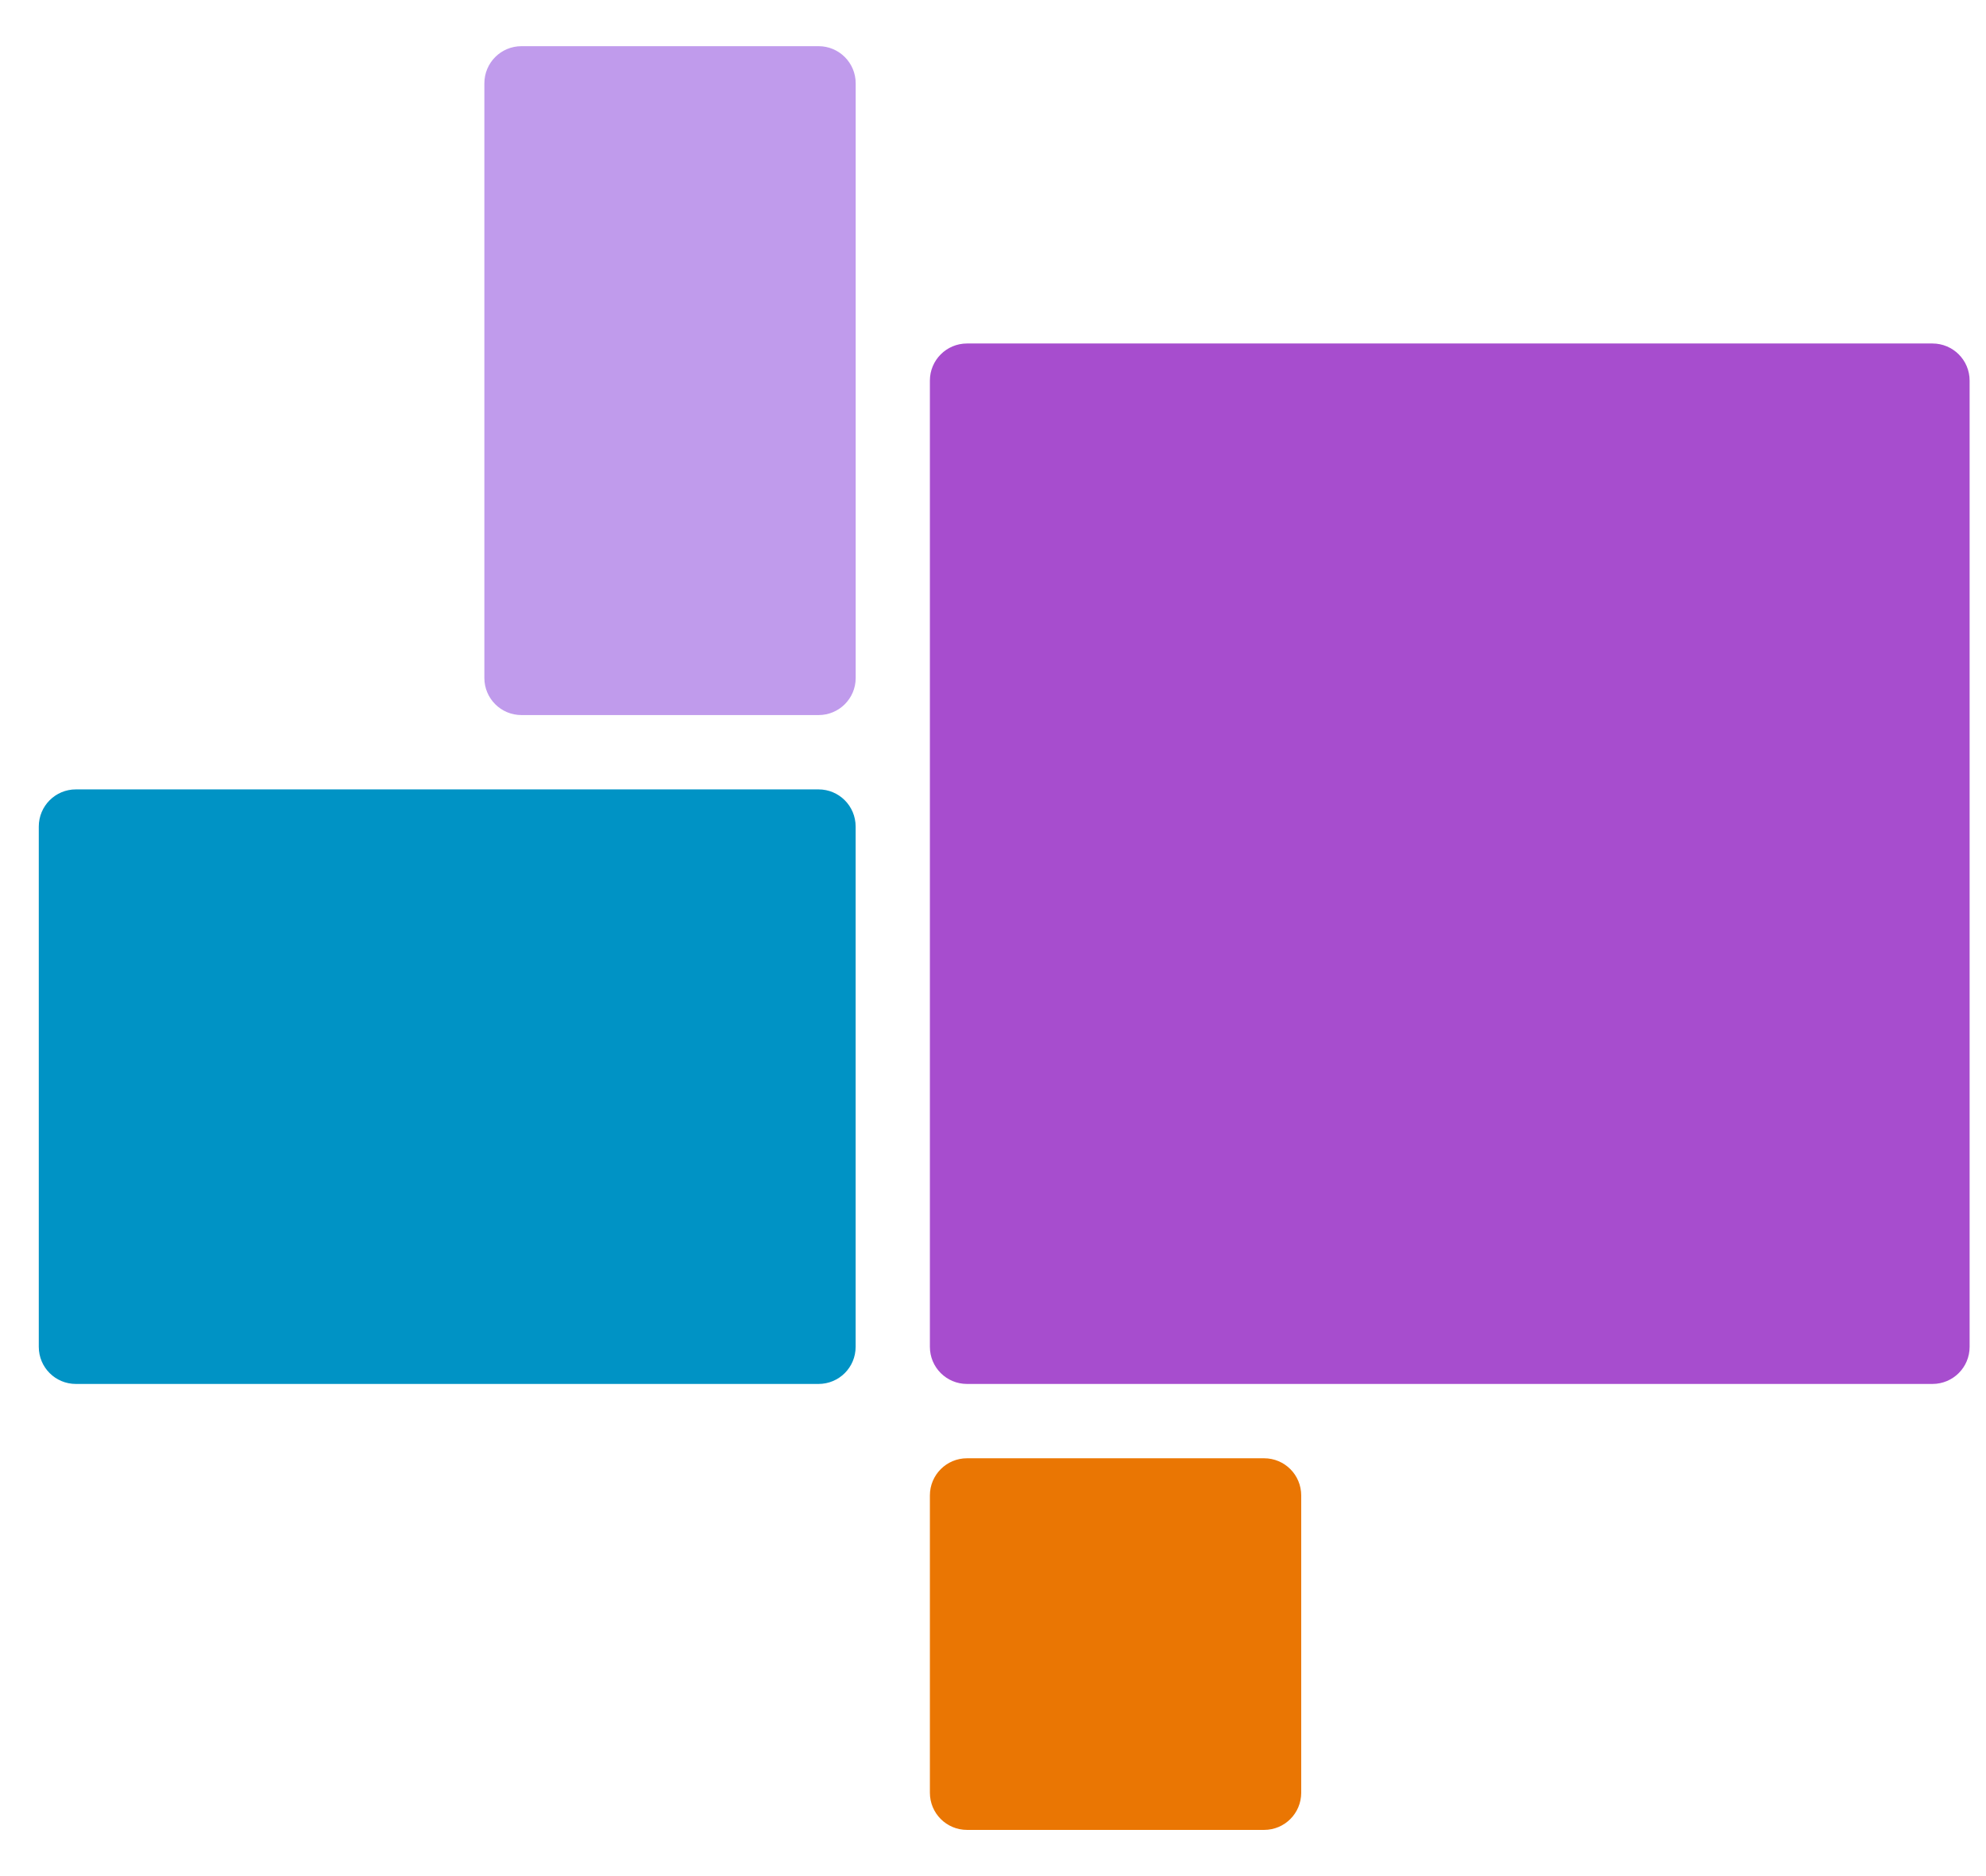
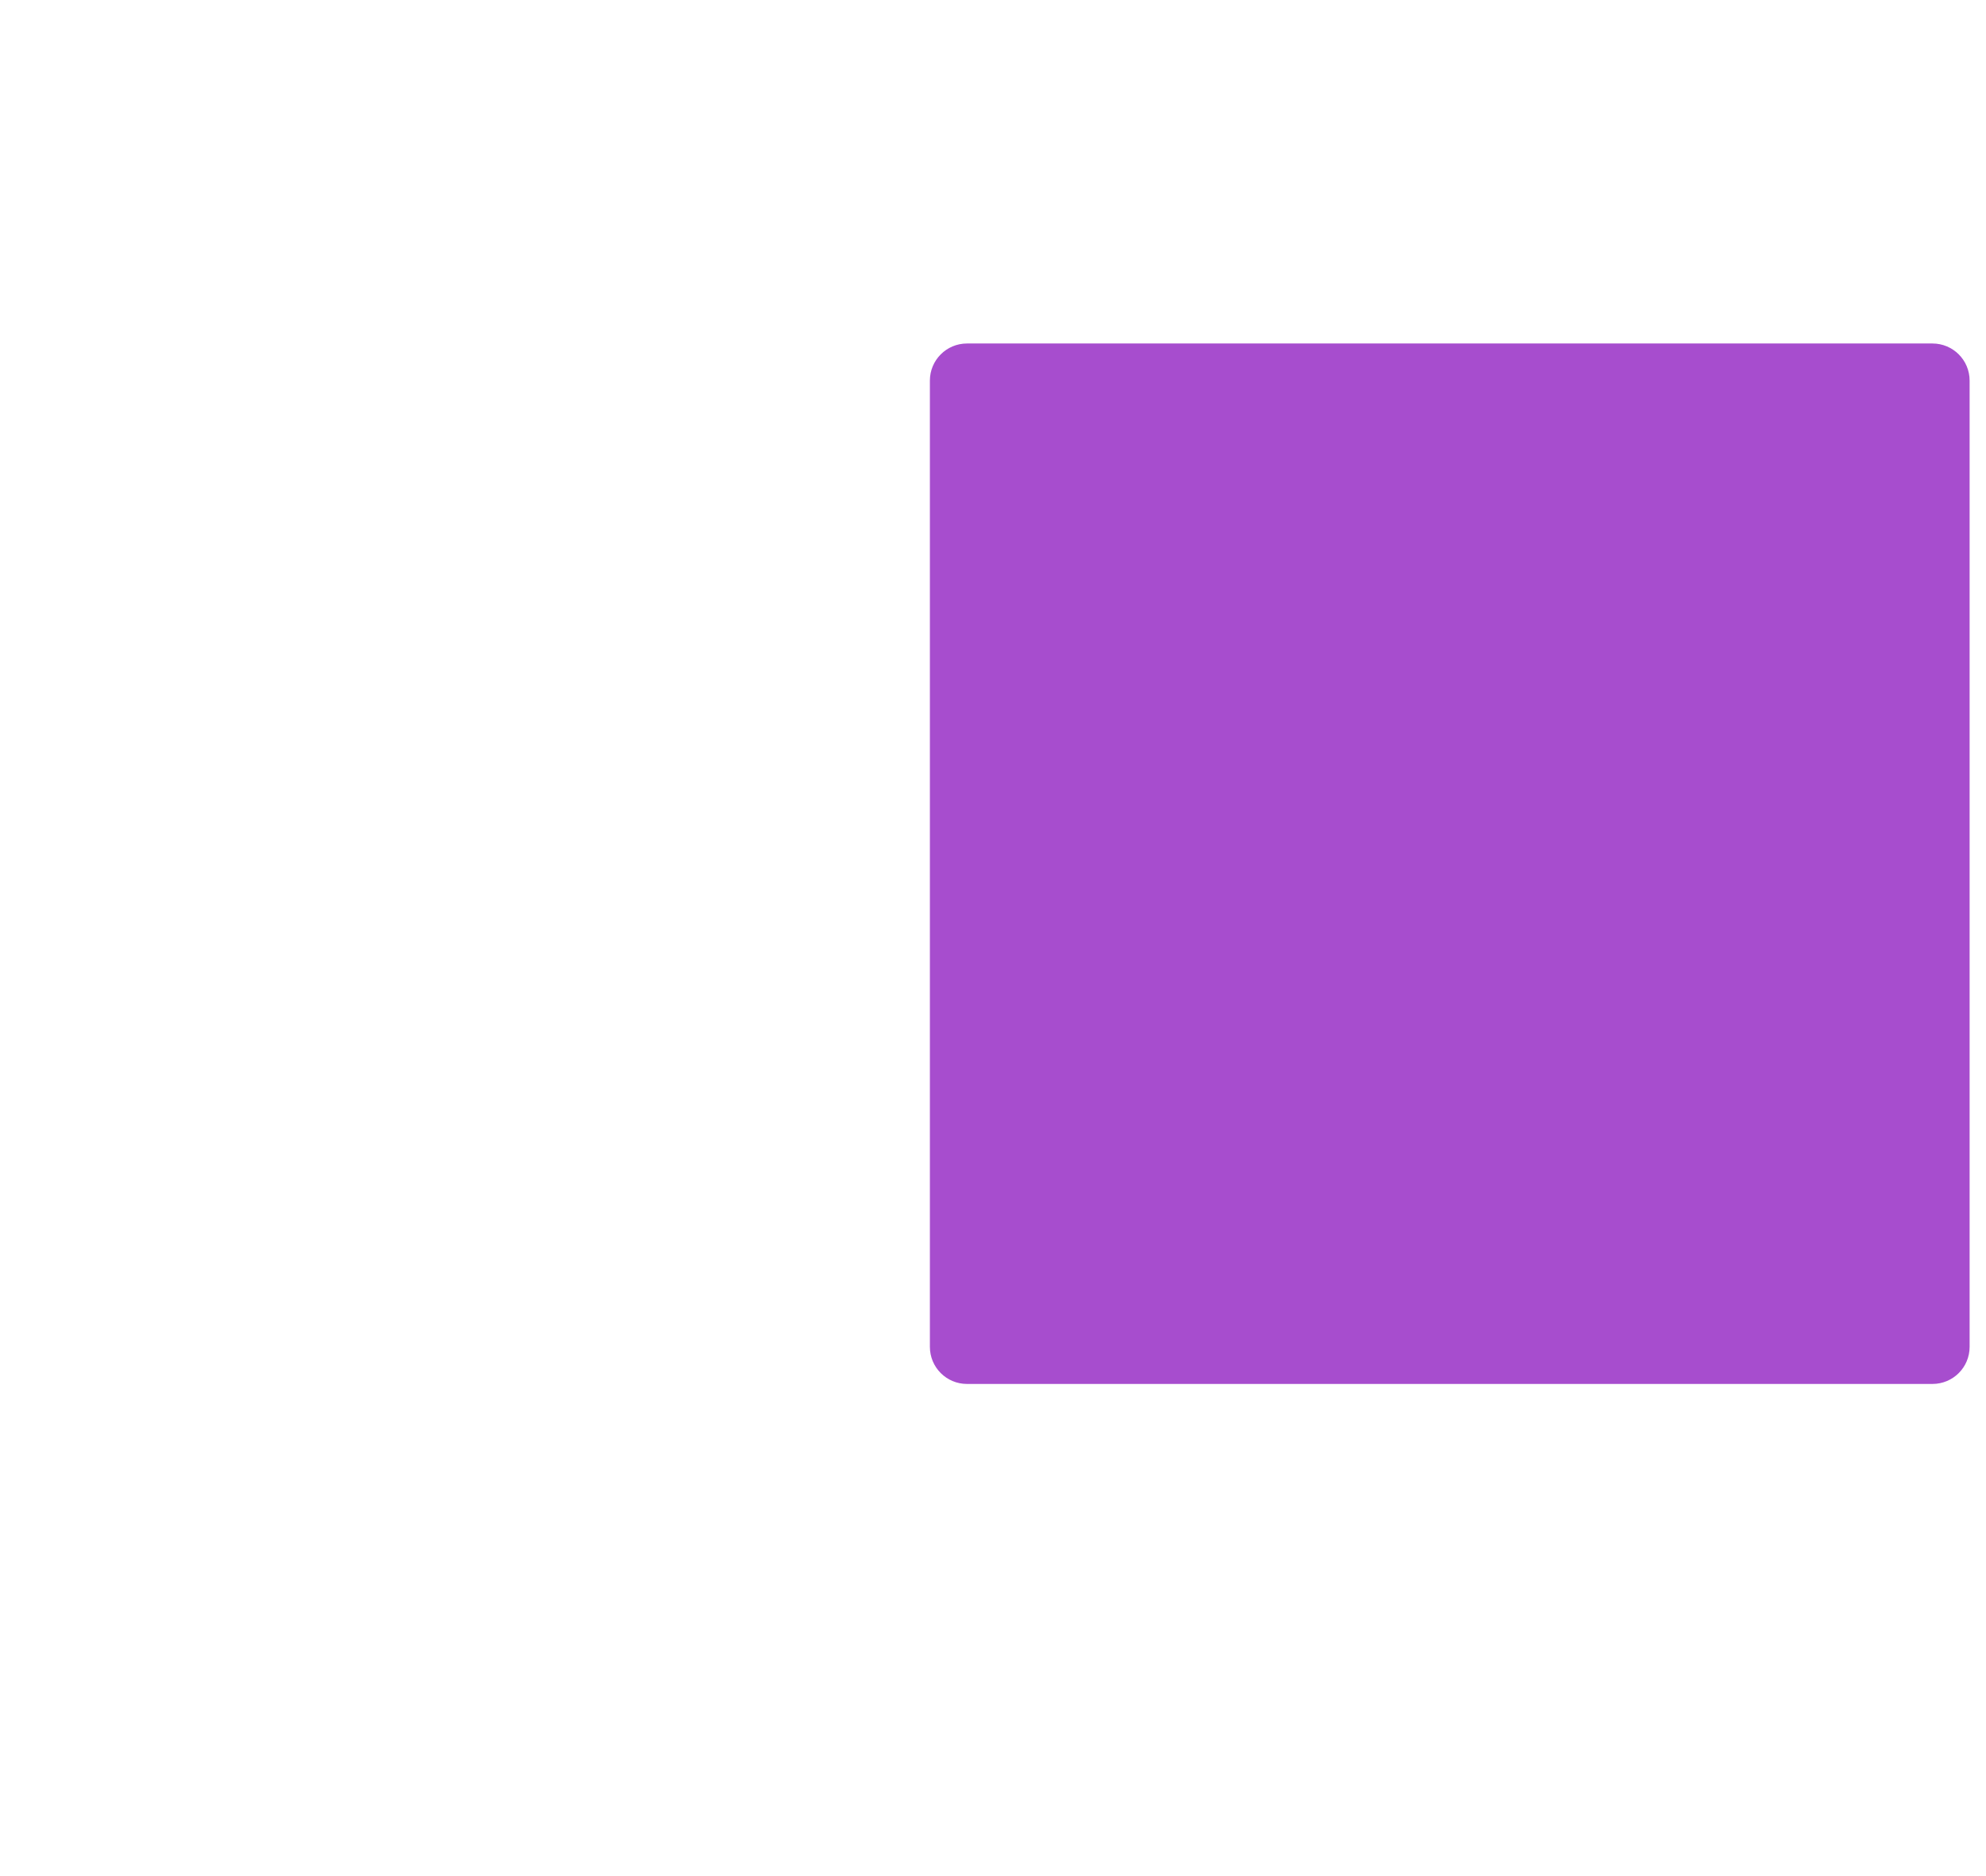
<svg xmlns="http://www.w3.org/2000/svg" fill="none" height="34" viewBox="0 0 36 34" width="36">
-   <path d="M22.914 33.163H17.529C17.157 33.163 16.856 32.862 16.856 32.489V27.102C16.856 26.729 17.157 26.428 17.529 26.428H22.914C23.287 26.428 23.587 26.729 23.587 27.102V32.489C23.587 32.862 23.287 33.163 22.914 33.163Z" fill="#EA7603" />
-   <path d="M14.837 25.081H1.376C1.003 25.081 0.703 24.781 0.703 24.408V14.98C0.703 14.607 1.003 14.306 1.376 14.306H14.837C15.21 14.306 15.51 14.607 15.51 14.98V24.408C15.51 24.781 15.21 25.081 14.837 25.081Z" fill="#0093C5" />
  <path d="M35.029 25.081H17.529C17.157 25.081 16.856 24.781 16.856 24.408V6.898C16.856 6.526 17.157 6.225 17.529 6.225H35.029C35.402 6.225 35.703 6.526 35.703 6.898V24.408C35.703 24.781 35.402 25.081 35.029 25.081Z" fill="#A74DCE" />
-   <path d="M14.838 12.959H9.453C9.08 12.959 8.78 12.659 8.78 12.286V1.511C8.78 1.138 9.08 0.837 9.453 0.837H14.838C15.21 0.837 15.511 1.138 15.511 1.511V12.286C15.511 12.659 15.21 12.959 14.838 12.959Z" fill="#C09BEC" />
</svg>